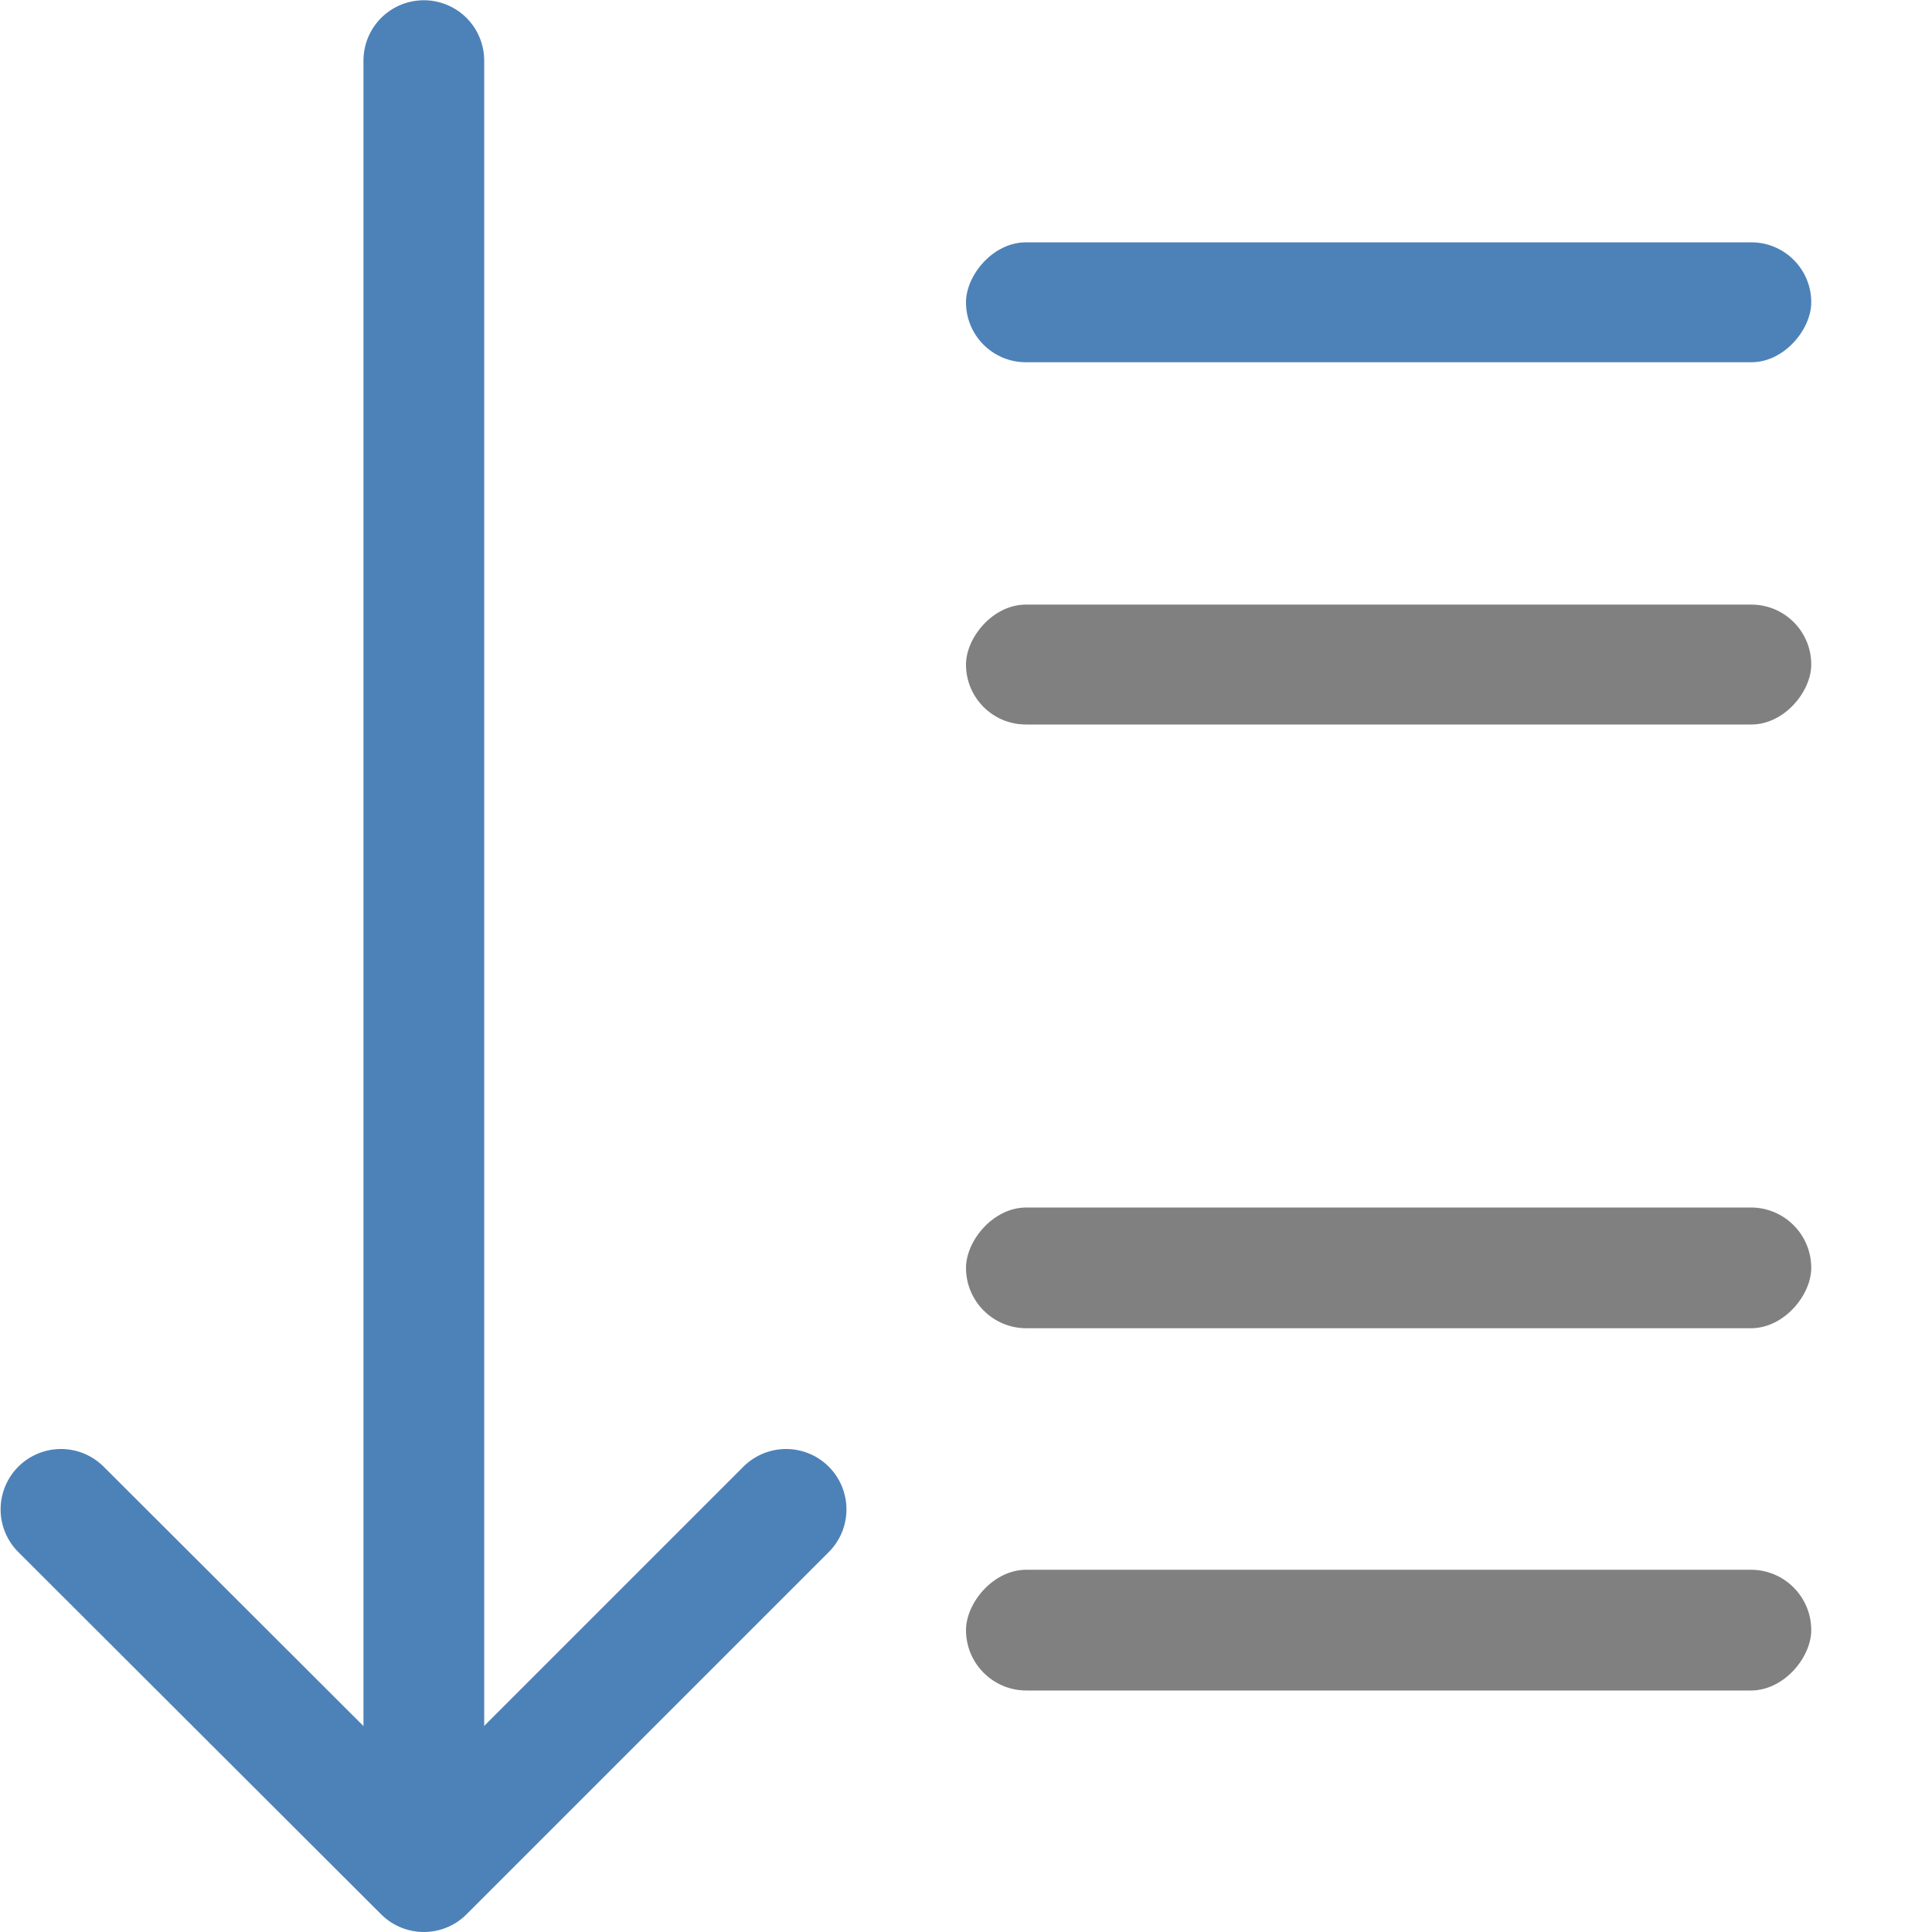
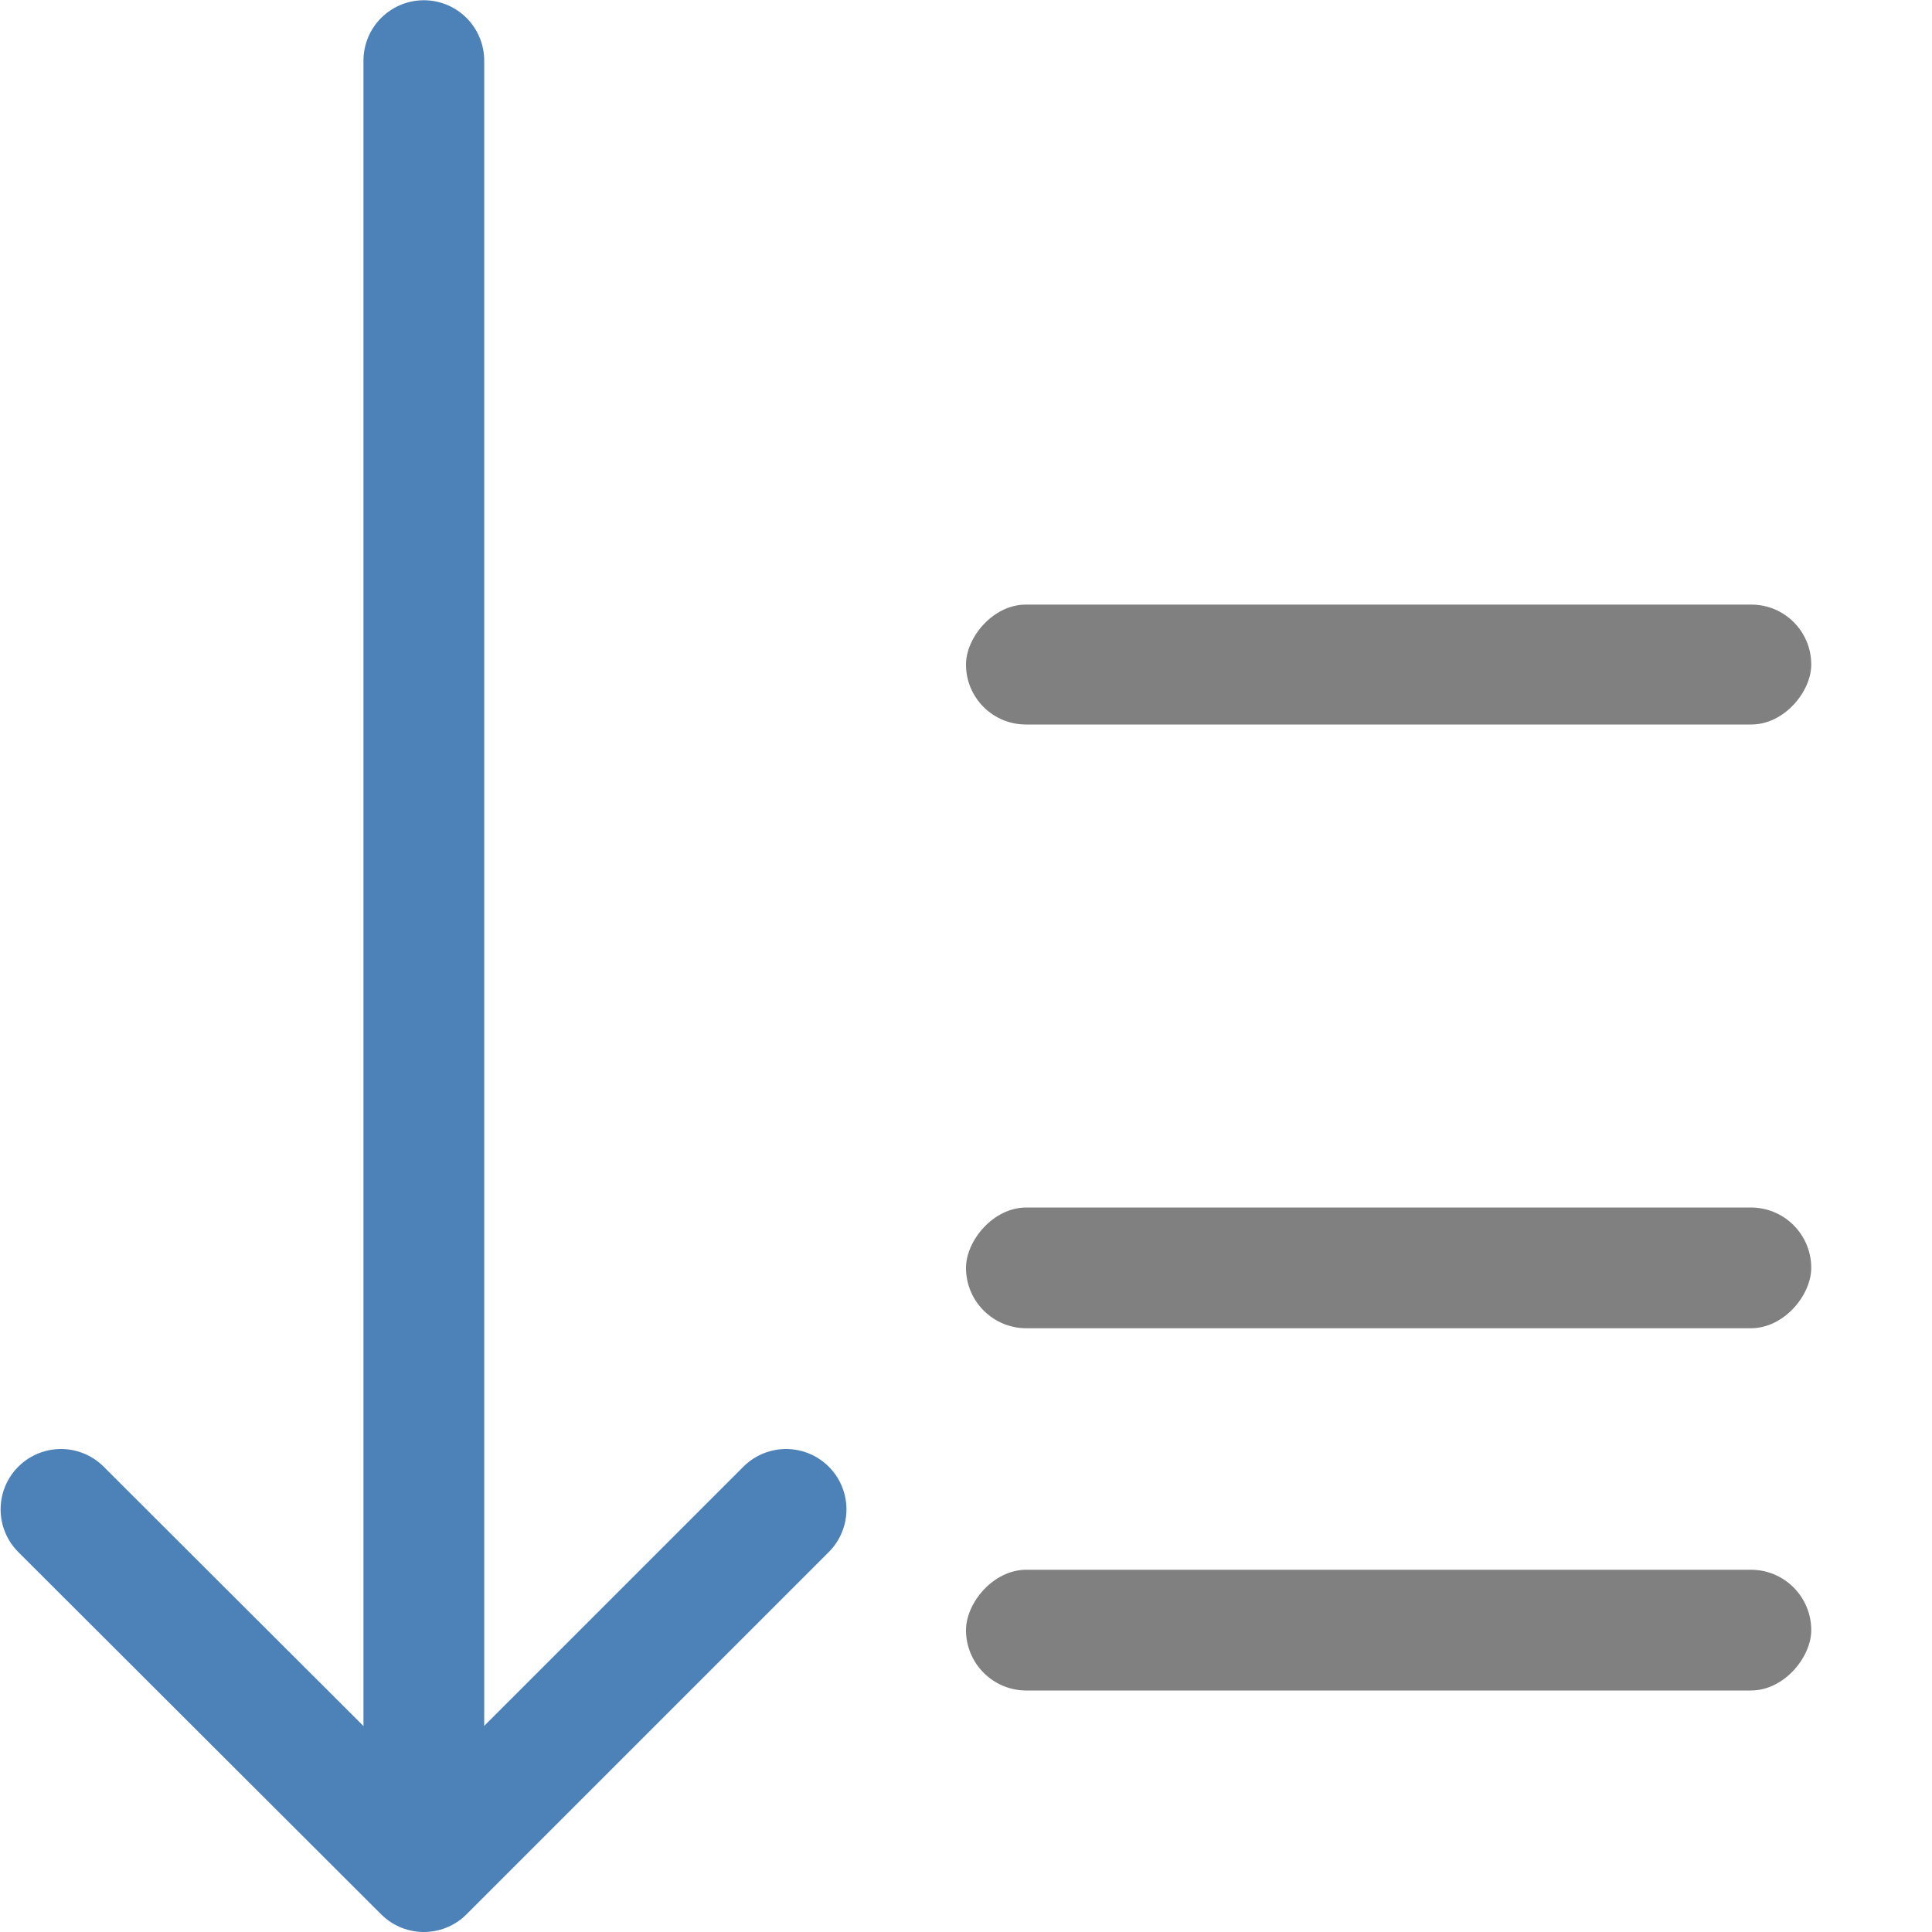
<svg xmlns="http://www.w3.org/2000/svg" viewBox="0 0 16 16">
  <g transform="matrix(1 0 0 -1 0 15.995)">
    <path d="m6.51 3.495-3-3-3.005 3" fill="none" stroke="#4d82b8" stroke-linecap="round" stroke-linejoin="round" />
    <path d="m3.51 1.486v14.007" fill="none" stroke="#4d82b8" stroke-linecap="round" stroke-linejoin="round" />
  </g>
  <g transform="scale(-1 1)">
    <rect fill="#808080" height="1" ry=".5" width="7" x="-15" y="10" />
-     <rect fill="#4d82b8" height=".993" ry=".496" width="7" x="-15" y="2.007" />
    <rect fill="#808080" height=".993" ry=".496" width="7" x="-15" y="5.007" />
    <rect fill="#808080" height="1" ry=".5" width="7" x="-15" y="13" />
  </g>
</svg>